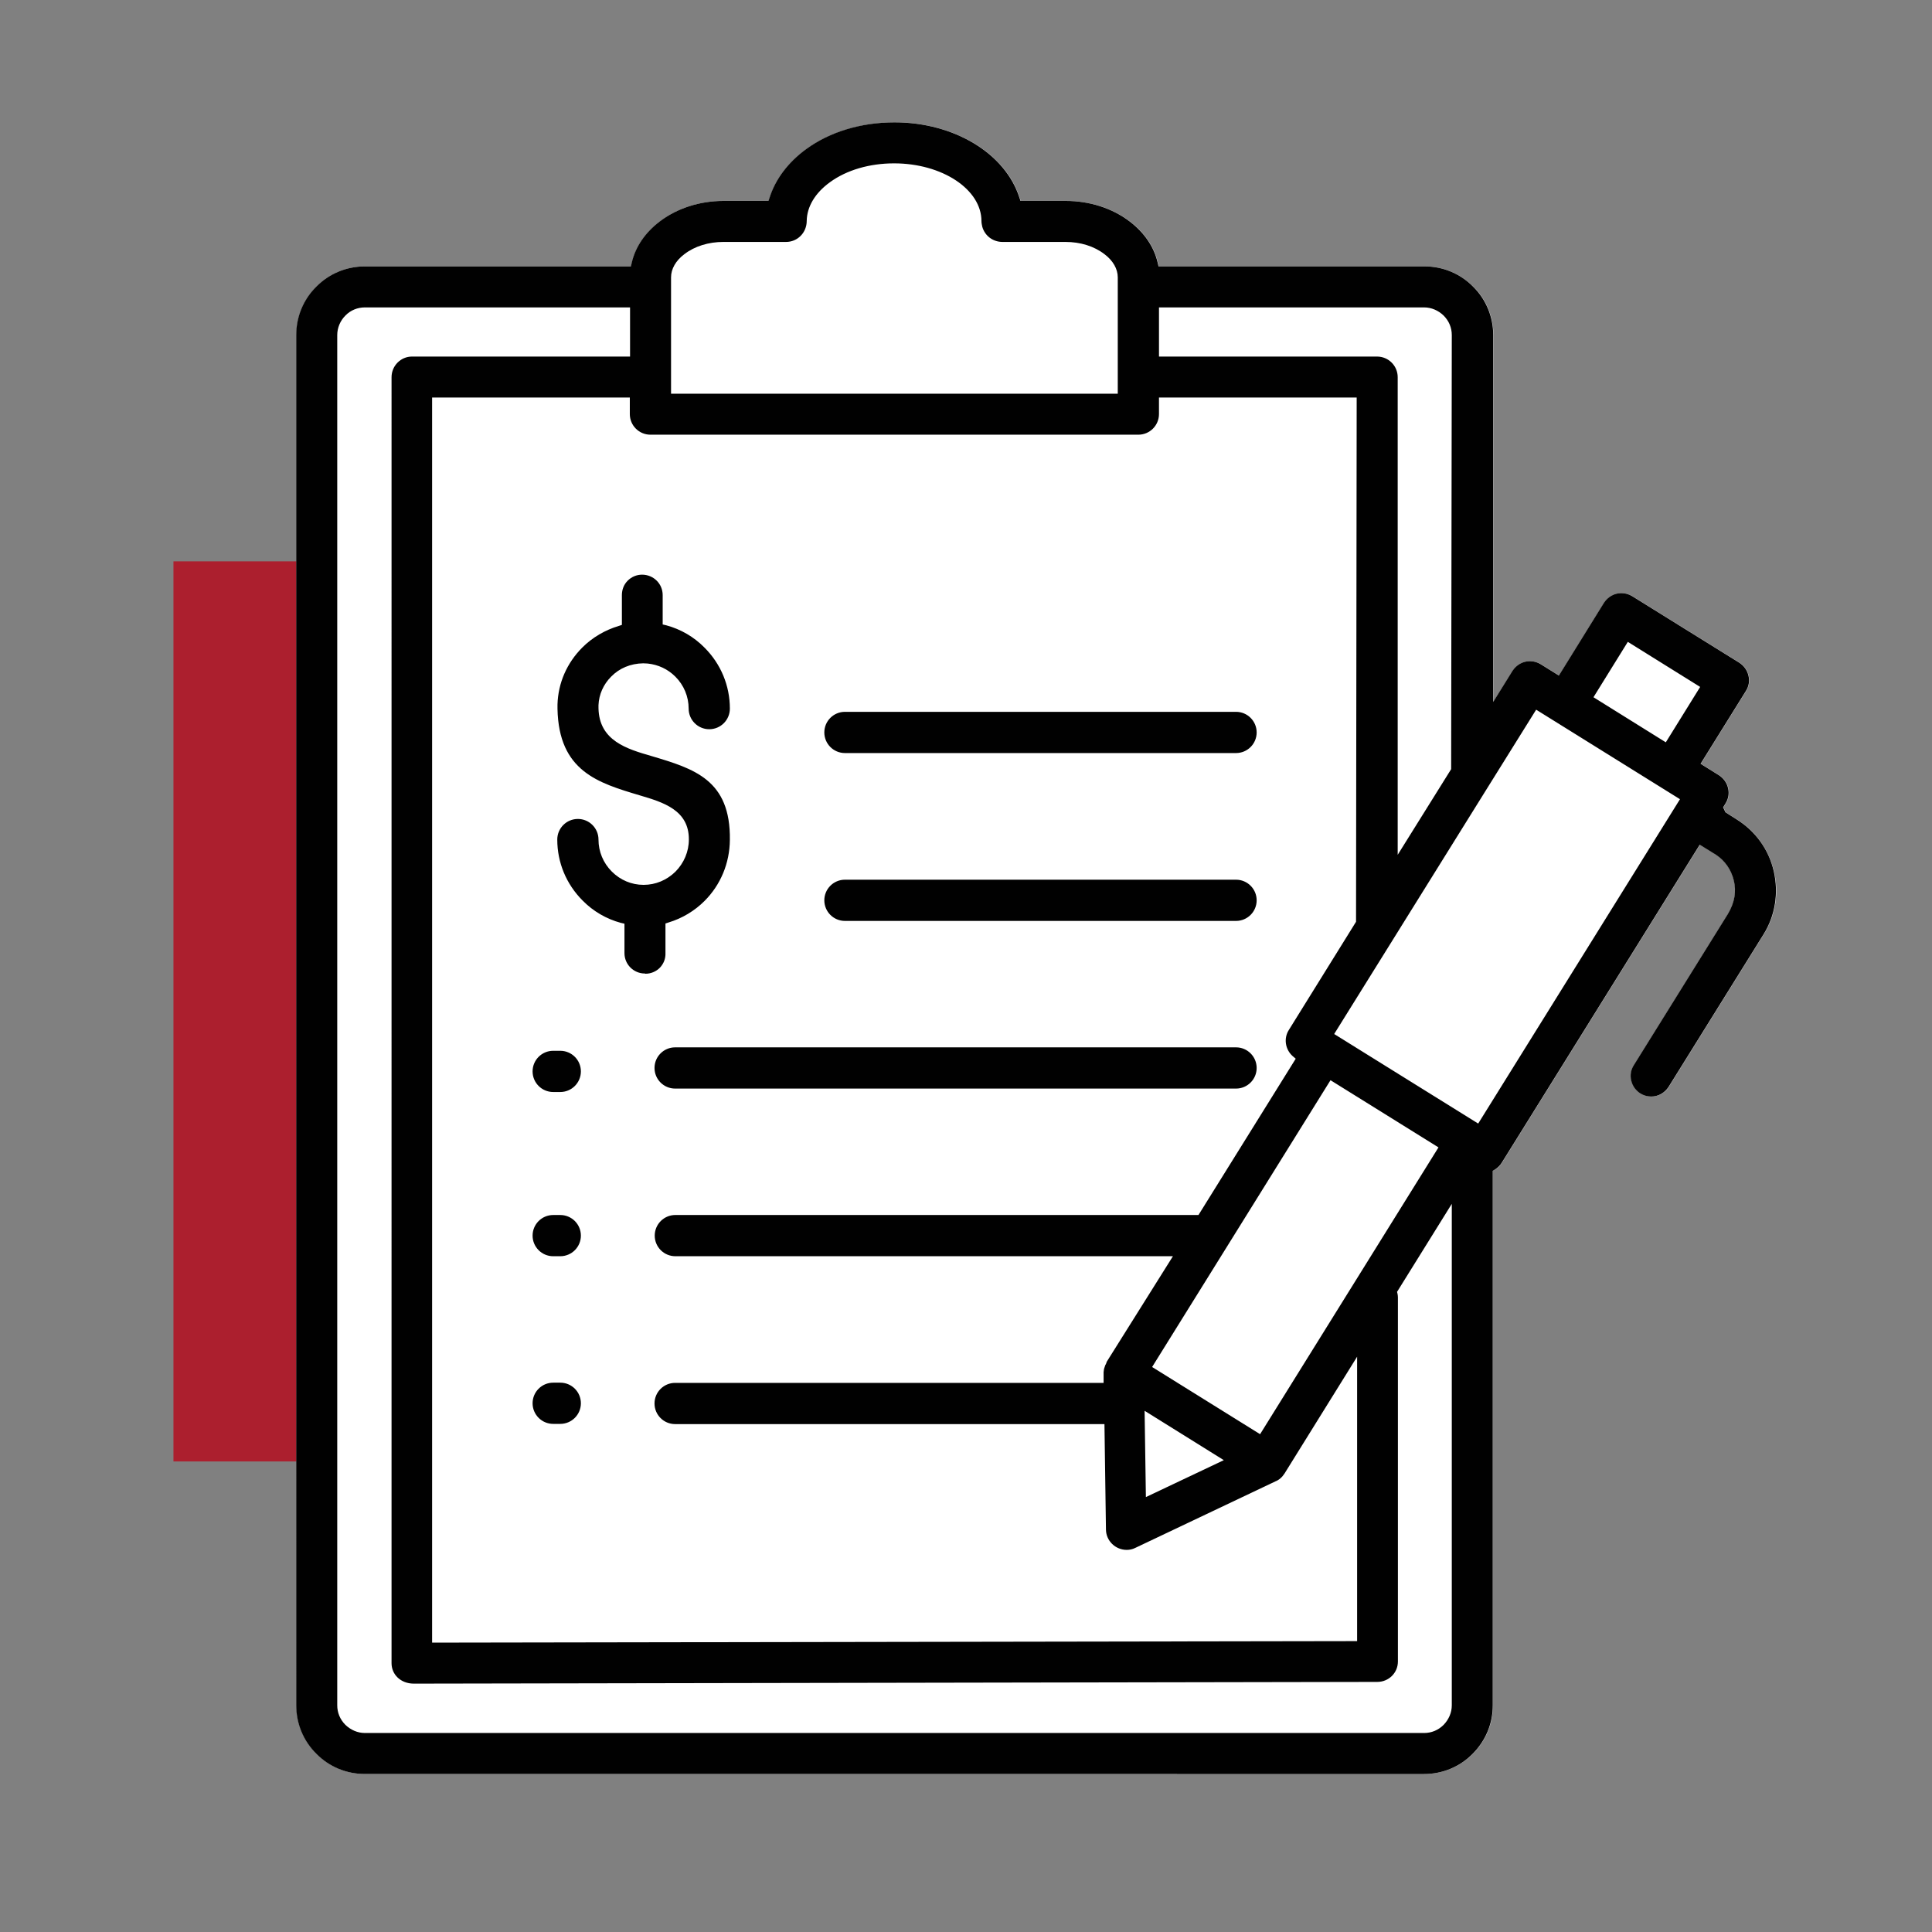
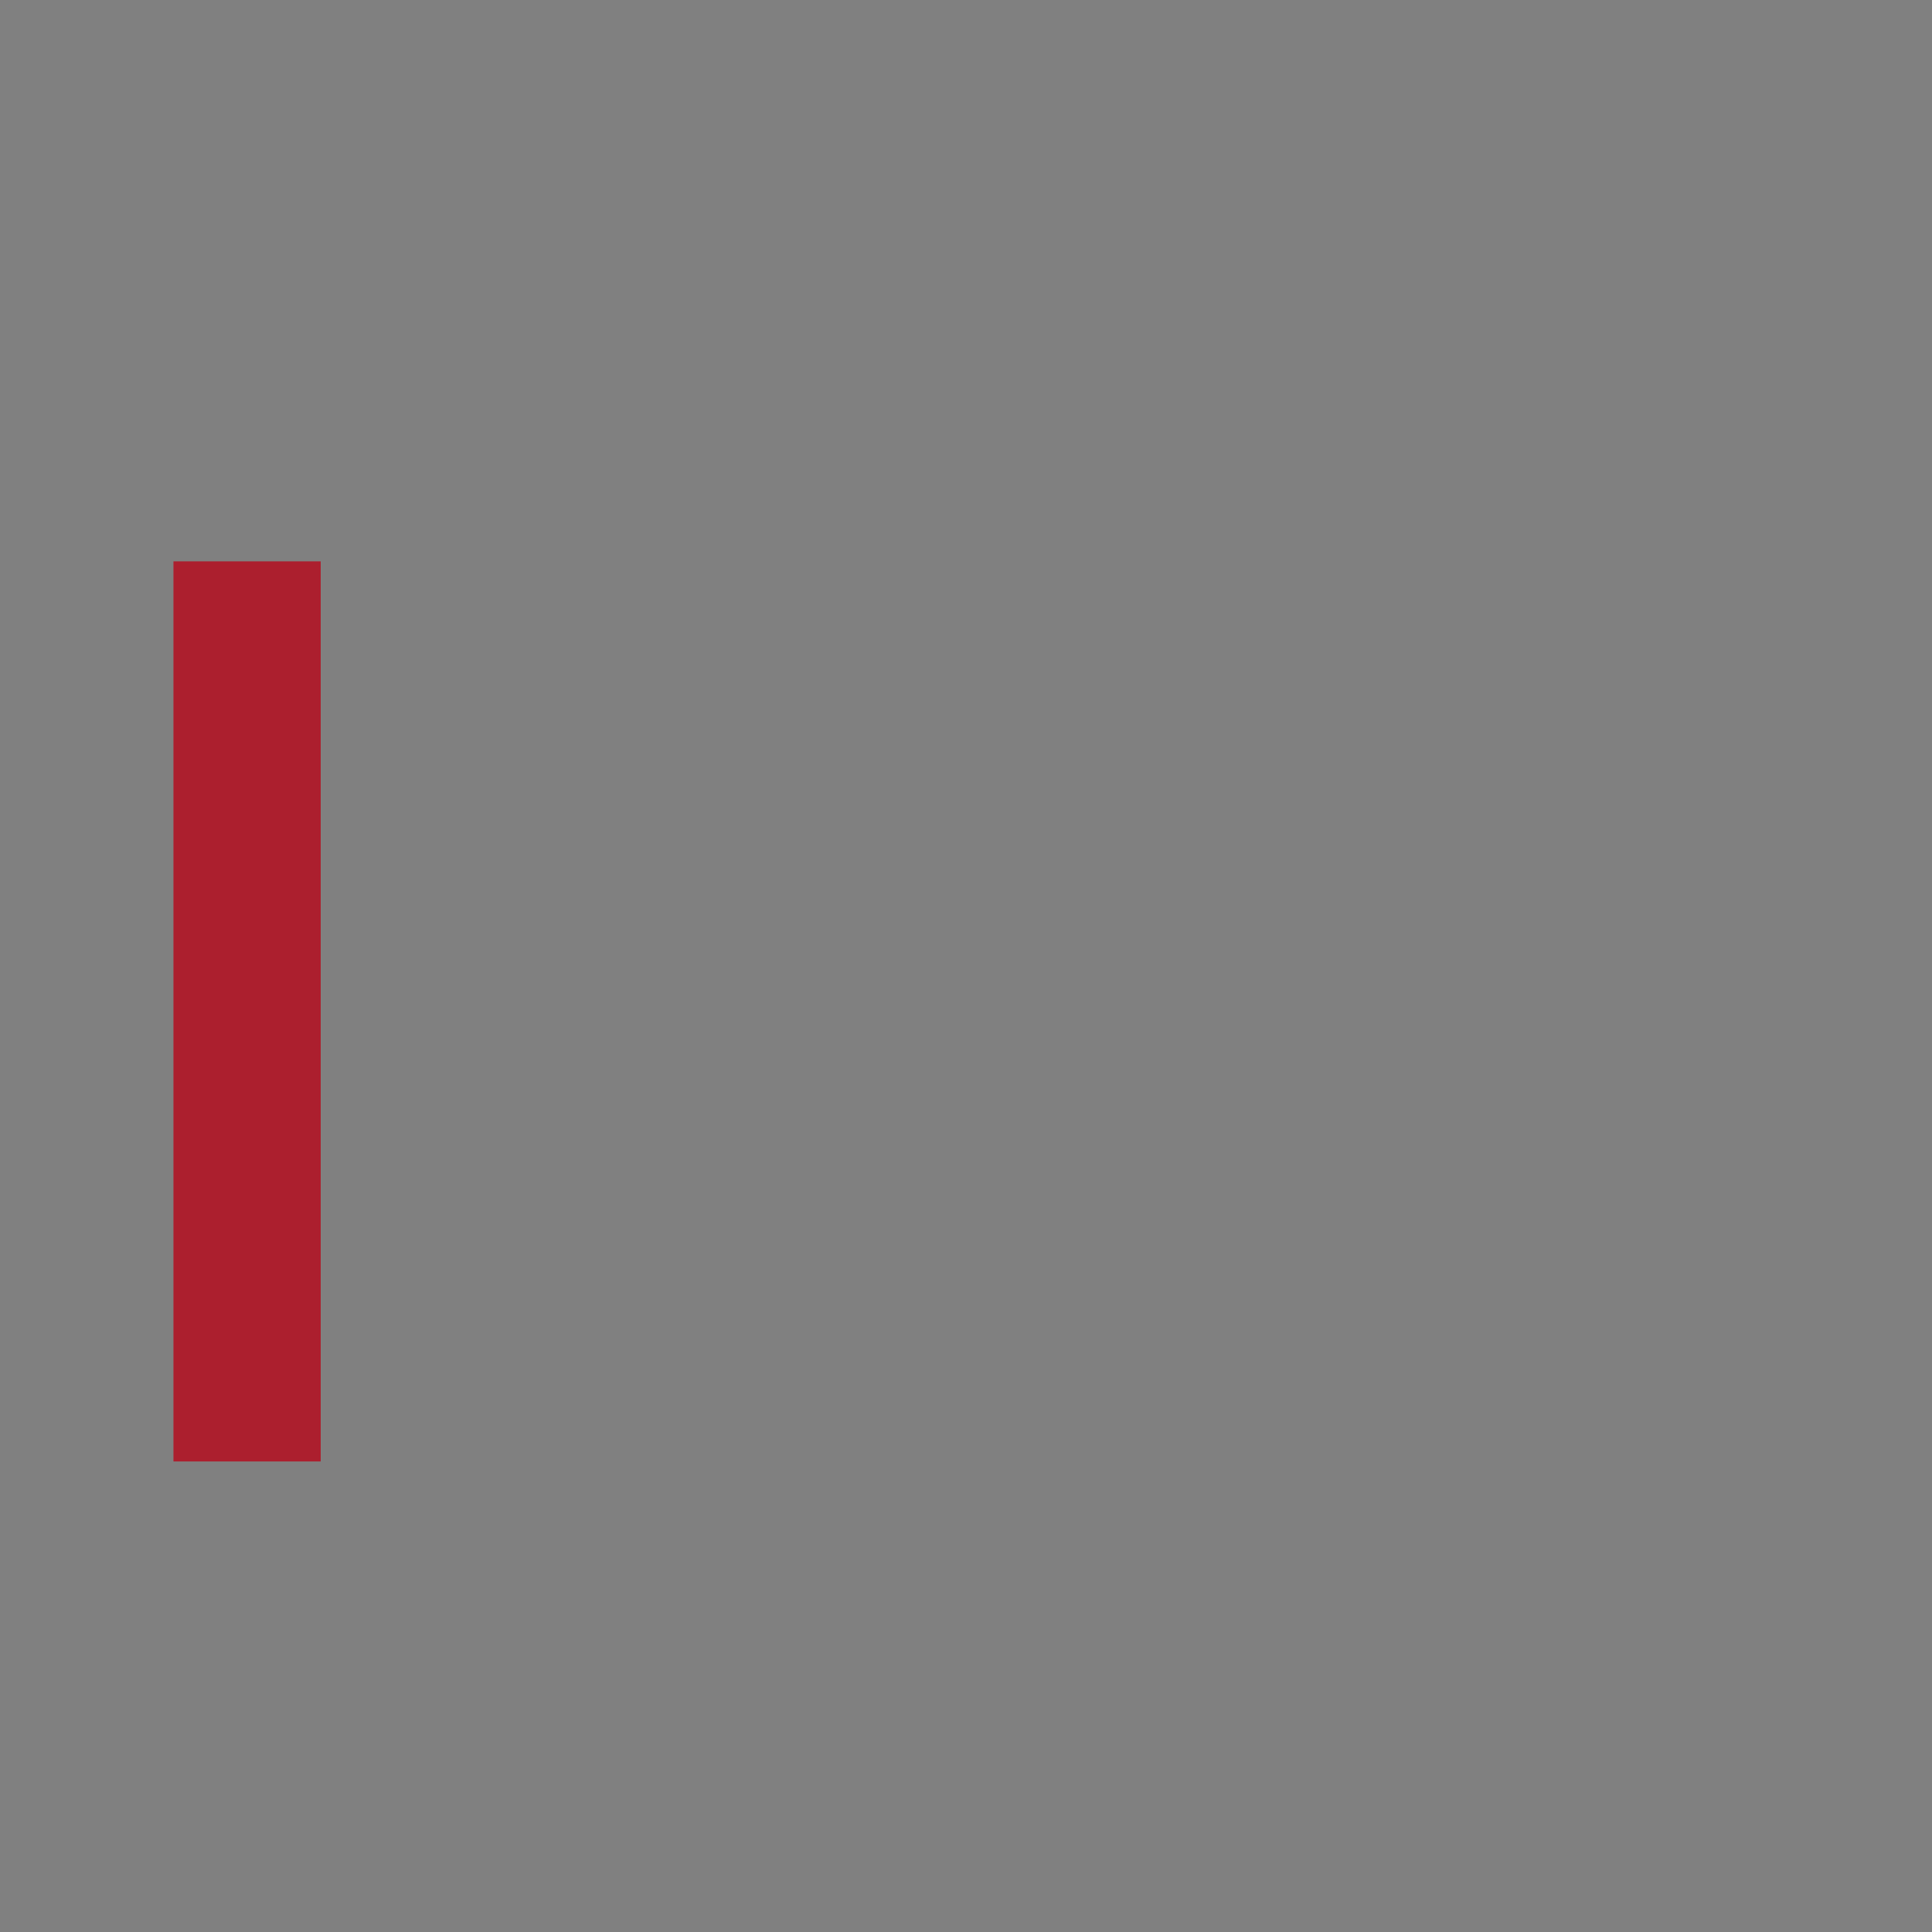
<svg xmlns="http://www.w3.org/2000/svg" id="Layer_1" viewBox="0 0 90 90">
  <rect x="0" y="0" width="90" height="90" fill="#808080" stroke="none" />
  <defs>
    <style>      .st0 {        fill: #010101;        fill-rule: evenodd;      }      .st1 {        fill: #fff;      }      .st2 {        fill: #ac1f2e;      }    </style>
  </defs>
  <rect class="st2" x="8.08" y="26.15" width="6.86" height="41.93" />
-   <path class="st1" d="M82.64,40.59c-.24-1.01-.85-1.87-1.73-2.42l-.52-.33-.11-.23.11-.18c.14-.21.18-.47.12-.72s-.21-.46-.43-.6l-.85-.53,2.11-3.39c.14-.22.18-.47.12-.72-.06-.25-.21-.46-.43-.6l-4.99-3.1c-.15-.09-.33-.14-.5-.14-.33,0-.64.17-.81.45l-2.1,3.39-.85-.53c-.15-.09-.33-.14-.5-.14-.33,0-.64.17-.81.45l-.9,1.45V15.61c0-.86-.33-1.66-.94-2.26-.61-.61-1.41-.94-2.26-.94h-12.39l-.04-.17c-.17-.74-.62-1.4-1.3-1.92-.81-.62-1.87-.96-2.98-.96h-2.11l-.05-.15c-.66-2.07-3.05-3.51-5.82-3.51-1.54,0-3,.45-4.12,1.25-.85.61-1.43,1.39-1.7,2.26l-.05.15h-2.1c-1.11,0-2.17.34-2.97.96-.68.52-1.13,1.18-1.3,1.92l-.04.17h-12.39c-.86,0-1.66.33-2.26.94-.61.61-.94,1.41-.94,2.26v63.83c0,.85.33,1.66.94,2.26.61.61,1.41.94,2.26.94h49.34c.85,0,1.66-.33,2.26-.94.61-.61.94-1.41.94-2.26v-24.9l.1-.06c.14-.08.24-.19.32-.32l9.22-14.81.76.47c.42.28.71.71.83,1.2.11.5.04,1.01-.28,1.56l-4.38,7.04c-.14.22-.18.47-.12.72.06.25.21.46.43.6.15.09.33.14.5.14.33,0,.64-.17.81-.45l4.42-7.1c.55-.88.72-1.92.48-2.94Z" />
-   <path class="st0" d="M17,82.64c-.85,0-1.66-.33-2.26-.94-.61-.6-.94-1.41-.94-2.26V15.61c0-.85.33-1.66.94-2.26.6-.61,1.41-.94,2.26-.94h12.39l.04-.17c.17-.74.62-1.4,1.3-1.92.81-.62,1.87-.96,2.97-.96h2.1l.05-.15c.27-.86.86-1.65,1.7-2.26,1.11-.81,2.57-1.25,4.12-1.25,2.77,0,5.16,1.44,5.82,3.51l.05.15h2.11c1.11,0,2.17.34,2.98.96.68.52,1.13,1.18,1.3,1.92l.04.17h12.39c.85,0,1.66.33,2.26.94.61.6.94,1.41.94,2.26v17.09l.9-1.45c.18-.28.48-.45.81-.45.18,0,.35.05.5.14l.85.53,2.1-3.39c.18-.28.48-.45.81-.45.18,0,.35.05.5.14l4.99,3.1c.22.14.37.35.43.6.06.25.02.5-.12.72l-2.11,3.39.85.53c.22.14.37.35.43.6s.02.5-.12.72l-.11.18.11.23.52.33c.88.55,1.5,1.41,1.73,2.42s.07,2.06-.48,2.94l-4.42,7.1c-.18.28-.48.45-.81.45-.18,0-.35-.05-.5-.14-.22-.14-.37-.35-.43-.6-.06-.25-.02-.5.12-.72l4.38-7.04c.32-.54.4-1.05.28-1.56-.12-.5-.41-.92-.83-1.2l-.76-.47-9.22,14.81c-.08.13-.18.23-.32.32l-.1.06v24.9c0,.85-.33,1.65-.94,2.26-.6.61-1.41.94-2.26.94H17ZM17,14.32c-.34,0-.67.13-.91.38-.24.24-.38.57-.38.91v63.83c0,.34.13.66.38.91.25.24.57.38.91.38h49.34c.34,0,.66-.13.91-.38.24-.25.38-.57.38-.91v-23.36l-2.55,4.1.02.08c.01.05.02.11.02.17v16.97c0,.53-.43.95-.96.95,0,0-44.87.08-44.88.08-.62,0-1.04-.43-1.04-.95V17.57c0-.53.43-.96.95-.96h10.16v-2.29h-12.35ZM20.17,76.52l43.05-.07v-13.25l-3.38,5.44c-.11.17-.25.3-.43.37l-6.53,3.1c-.12.06-.26.09-.39.09-.53,0-.96-.42-.97-.94l-.07-4.92h-20c-.53,0-.96-.43-.96-.96s.43-.96.96-.96h19.96v-.5s.02-.15.02-.15l.06-.18.03-.05.04-.11,3.08-4.91h-23.18c-.53,0-.96-.43-.96-.96s.43-.96.96-.96h24.37l4.53-7.28-.14-.12c-.35-.31-.43-.83-.18-1.22l3.13-5.04.03-24.42h-9.21v.77c0,.53-.43.96-.96.96h-22.73c-.53,0-.96-.43-.96-.96v-.77h-9.21v58ZM53.38,69.74l3.63-1.72-3.69-2.3.06,4.02ZM53.67,63.68l5.03,3.13,8.31-13.36-5.03-3.13-8.31,13.36ZM62.17,48.18l6.69,4.16,9.4-15.11-6.7-4.17-2.4,3.85h0s-7.01,11.26-7.01,11.26ZM53.99,16.61h10.16c.53,0,.96.43.96.96v22.25l2.49-3.99.03-20.22c0-.34-.13-.66-.38-.91-.25-.24-.57-.38-.91-.38h-12.35v2.29ZM74.23,32.48l3.37,2.1,1.6-2.58-3.37-2.1-1.6,2.58ZM33.7,11.27c-.69,0-1.34.2-1.82.57-.4.3-.62.69-.62,1.08v5.42h20.81v-5.42c0-.39-.22-.78-.62-1.08-.48-.37-1.12-.57-1.82-.57h-2.95c-.44-.01-.8-.29-.92-.7-.02-.09-.04-.18-.04-.27,0-1.48-1.83-2.69-4.07-2.69-1.14,0-2.21.31-2.99.88-.69.5-1.07,1.14-1.08,1.8,0,.55-.43.98-.96.98h-2.94ZM25.77,66.33c-.53,0-.96-.43-.96-.96s.43-.96.96-.96h.33c.53,0,.96.43.96.96s-.43.96-.96.96h-.33ZM25.77,58.52c-.53,0-.96-.43-.96-.96s.43-.96.96-.96h.33c.53,0,.96.43.96.96s-.43.96-.96.96h-.33ZM25.77,50.87c-.53,0-.96-.43-.96-.96s.43-.96.96-.96h.33c.53,0,.96.43.96.96s-.43.96-.96.96h-.33ZM31.45,50.71c-.53,0-.96-.43-.96-.96s.43-.96.96-.96h26.13c.53,0,.96.43.96.96s-.43.96-.96.96h-26.13ZM30.04,45.35c-.52,0-.95-.42-.95-.95v-1.37s-.17-.04-.17-.04c-.67-.18-1.29-.54-1.78-1.04-.76-.76-1.18-1.77-1.18-2.84,0-.53.43-.96.96-.96s.96.43.96.96c0,.56.22,1.09.62,1.49.4.4.92.62,1.48.62s1.08-.22,1.48-.61c.4-.4.63-.94.63-1.5.01-1.38-1.21-1.74-2.29-2.06-1.94-.58-3.77-1.12-3.83-4.03v-.2c.03-1.01.44-1.94,1.16-2.66.47-.47,1.06-.81,1.69-1l.15-.05v-1.17s0-.22,0-.22c0-.25.09-.49.27-.67.18-.18.42-.28.67-.28.53,0,.96.42.96.95v1.37s.17.04.17.04c.67.18,1.29.54,1.78,1.04.76.76,1.18,1.77,1.18,2.84,0,.53-.43.96-.96.96s-.96-.43-.96-.96c0-.56-.22-1.09-.62-1.49-.35-.35-.8-.56-1.29-.61h0s-.21-.01-.21-.01c-.59.01-1.11.23-1.49.62-.36.36-.57.83-.59,1.33h0s0,.14,0,.14c.03,1.52,1.33,1.9,2.47,2.23,1.98.59,3.69,1.1,3.65,3.91-.01,1.08-.43,2.09-1.18,2.84-.46.46-1.04.81-1.67,1l-.15.05v1.38c.01.25-.08.49-.26.68-.18.18-.42.28-.67.28h0ZM39.36,42.9c-.53,0-.96-.43-.96-.96s.43-.96.96-.96h18.22c.53,0,.96.43.96.96s-.43.96-.96.96h-18.22ZM39.36,35.08c-.53,0-.96-.43-.96-.96s.43-.96.96-.96h18.22c.53,0,.96.43.96.96s-.43.96-.96.96h-18.22Z" />
</svg>